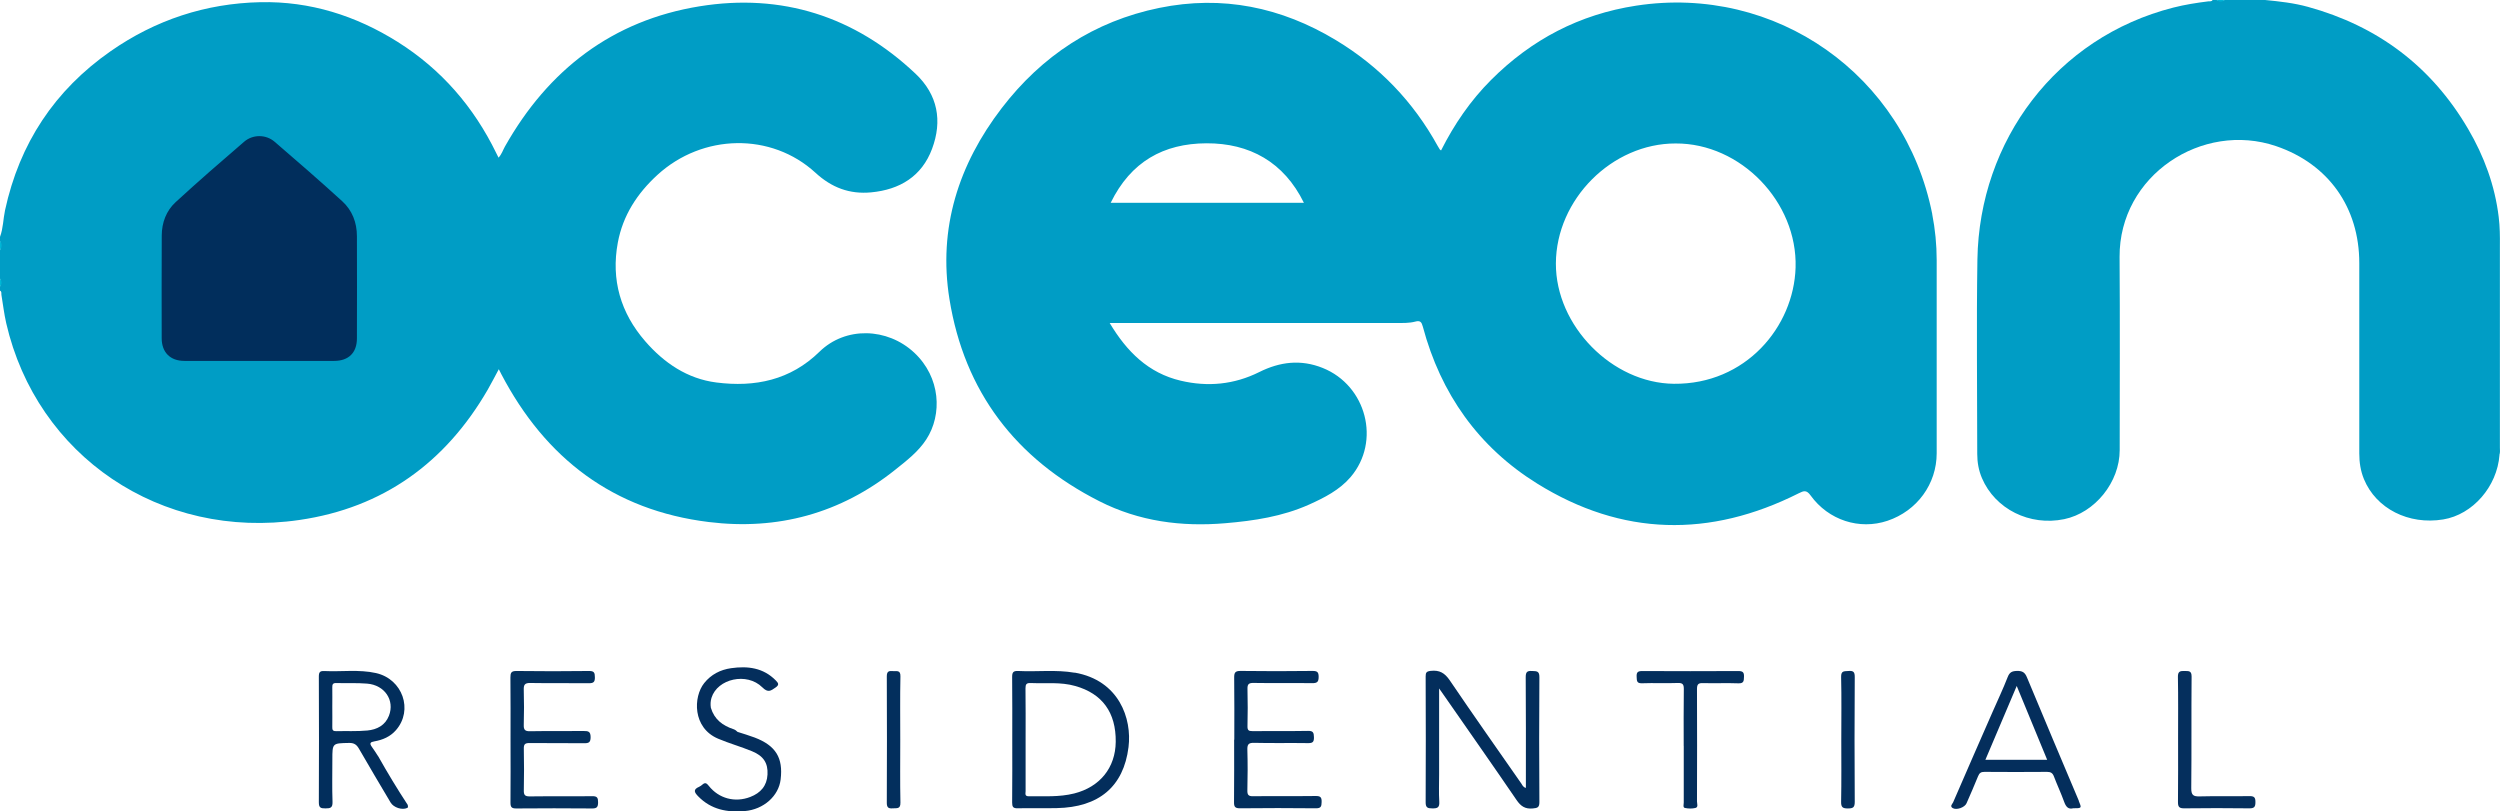
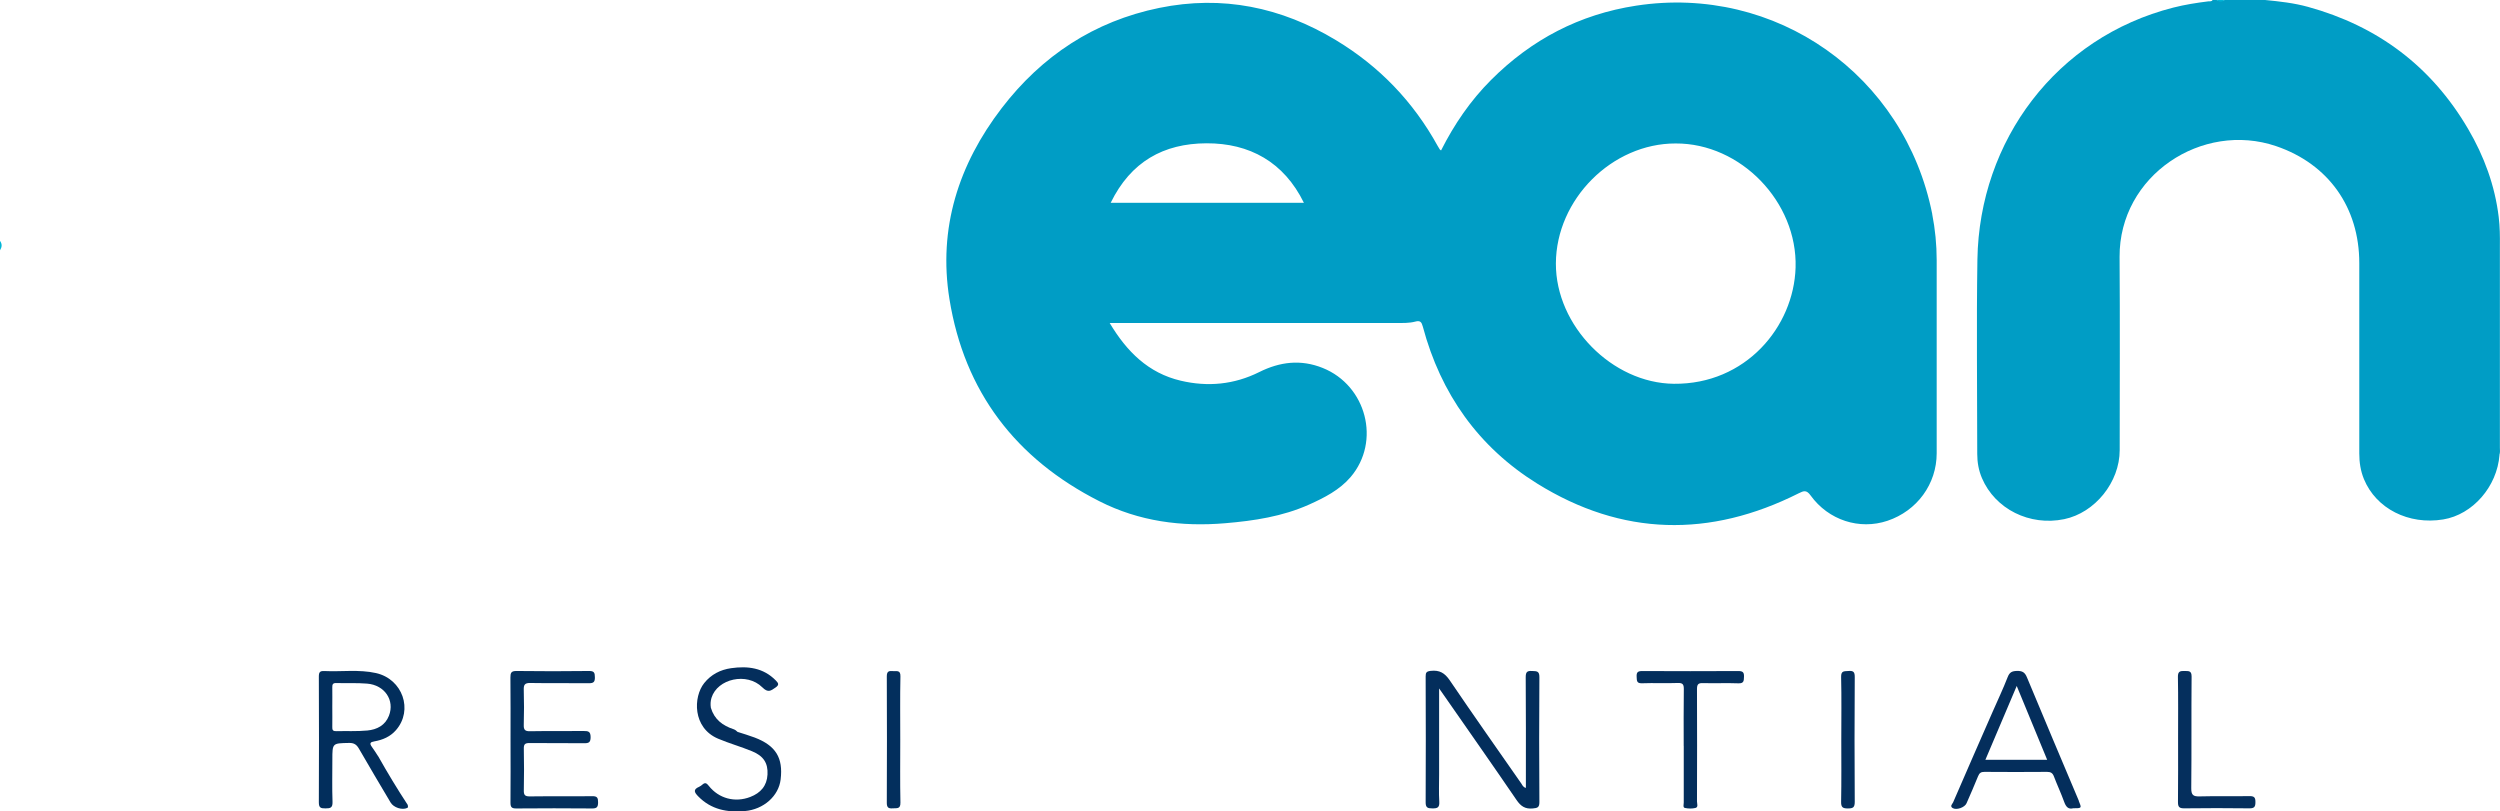
<svg xmlns="http://www.w3.org/2000/svg" id="Layer_2" viewBox="0 0 445.76 144.68">
  <defs>
    <style>.cls-1{fill:#032f5c;}.cls-2{fill:#032f5d;}.cls-3{fill:#032e5c;}.cls-4{fill:#052f5d;}.cls-5{fill:#00b5d8;}.cls-6{fill:#00b6d6;}.cls-7{fill:#00b7d5;}.cls-8{fill:#022e5c;}.cls-9{fill:#012e5c;}.cls-10{fill:#042e5c;}.cls-11{fill:#042f5d;}.cls-12{fill:#009dc5;}</style>
  </defs>
  <g id="Layer_1-2">
-     <path class="cls-12" d="M0,42.23c.58-1.53,.56-3.17,.9-4.75C3.48,25.57,9.74,16.1,19.71,9.14,27.72,3.55,36.68,.6,46.42,.39c8.85-.19,17.02,2.39,24.5,7.09,7.78,4.9,13.56,11.59,17.57,19.83,.12,.25,.25,.5,.4,.8,.56-.6,.78-1.33,1.14-1.98C97.75,12.43,109.22,3.63,124.76,1.12c14.61-2.36,27.62,1.76,38.48,12.02,3.99,3.77,4.81,8.42,2.95,13.4-1.83,4.9-5.75,7.28-10.87,7.76-3.83,.36-7.03-.84-9.92-3.5-7.88-7.23-20.13-6.97-28.17,.38-3.61,3.3-6.17,7.23-7.07,12.08-1.23,6.63,.5,12.54,4.89,17.59,3.36,3.87,7.51,6.69,12.69,7.35,6.87,.88,13.2-.42,18.37-5.48,4.65-4.55,12.1-4.31,16.89,.15,4.73,4.41,5.05,11.05,2.16,15.48-1.44,2.22-3.53,3.8-5.55,5.42-9.75,7.79-20.96,10.82-33.22,9.31-17.01-2.08-29.13-11.33-37.01-26.38-.13-.25-.25-.5-.44-.87-.69,1.27-1.3,2.48-1.98,3.66-7.53,13.01-18.66,21.05-33.55,23.22C28.61,96.35,6.55,81.25,1.11,57.63c-.38-1.67-.58-3.38-.86-5.07-.04-.26,.09-.58-.25-.73v-.72c.2-.48,.2-.96,0-1.44v-5.04c.2-.56,.2-1.12,0-1.68v-.72Z" />
    <path class="cls-12" d="M445.67,81.11c-.42,5.65-4.78,10.65-10.04,11.51-6.17,1.01-11.96-1.93-14.13-7.19-.6-1.46-.83-2.99-.83-4.57,0-11.32,0-22.63,0-33.95,0-9.9-5.47-17.66-14.82-20.85-13.17-4.49-28.01,5.21-27.92,19.77,.08,11.48,.02,22.95,.02,34.43,0,5.71-4.4,11.17-9.9,12.31-6.15,1.27-12.3-1.79-14.66-7.32-.59-1.38-.84-2.83-.84-4.32,0-11.56-.15-23.11,.03-34.67,.34-21.18,14.07-39.6,34.94-44.91,2.05-.52,4.14-.85,6.24-1.11,.26-.03,.58,.08,.75-.24h.72c.48,.2,.96,.2,1.44,0h7.2c2.57,.25,5.13,.53,7.64,1.22,12.45,3.43,22.02,10.6,28.56,21.76,2.86,4.88,4.78,10.09,5.46,15.72,.21,1.7,.23,3.42,.21,5.13,0,11.99,0,23.98,0,35.96,0,.44,.07,.88-.08,1.31Z" />
    <path class="cls-6" d="M0,42.95c.42,.56,.35,1.12,0,1.68v-1.68Z" />
    <path class="cls-5" d="M396.68,0c-.48,.34-.96,.4-1.44,0h1.44Z" />
-     <path class="cls-7" d="M0,49.66c.34,.48,.4,.96,0,1.44v-1.44Z" />
    <path class="cls-3" d="M272.07,140.5c0-.46,0-.88,0-1.3,0-6.16,.02-12.31-.03-18.47,0-.94,.28-1.14,1.14-1.09,.78,.04,1.31-.03,1.3,1.09-.06,7.43-.05,14.87,0,22.3,0,.95-.35,1.04-1.17,1.12-1.37,.13-2.14-.39-2.9-1.5-4.16-6.1-8.41-12.14-12.62-18.2-.33-.47-.66-.94-1.19-1.7v15.32c0,1.64-.07,3.28,.03,4.91,.06,1.03-.36,1.17-1.24,1.16-.82,0-1.2-.12-1.19-1.1,.04-7.47,.03-14.95,0-22.42,0-.69,.13-.91,.9-1,1.57-.18,2.5,.37,3.4,1.69,4.19,6.18,8.49,12.28,12.76,18.4,.19,.28,.3,.65,.82,.78Z" />
    <path class="cls-1" d="M91.03,131.84c0-3.68,.02-7.35-.02-11.03,0-.84,.13-1.18,1.09-1.17,4.32,.06,8.63,.05,12.95,0,.91-.01,1.01,.34,1.02,1.11,.02,.84-.23,1.08-1.07,1.07-3.48-.04-6.96,.02-10.43-.04-.99-.02-1.21,.3-1.18,1.22,.06,2.08,.06,4.16,0,6.23-.03,.88,.2,1.17,1.12,1.15,3.2-.06,6.4,0,9.59-.04,.83-.01,1.2,.12,1.21,1.09,0,.97-.35,1.1-1.19,1.09-3.24-.04-6.48,0-9.71-.03-.79-.01-1.03,.21-1.01,1,.05,2.48,.05,4.96,0,7.43-.02,.82,.2,1.09,1.06,1.08,3.72-.05,7.44,.01,11.15-.04,.9-.01,1.03,.31,1.03,1.1,0,.81-.2,1.1-1.06,1.09-4.52-.04-9.03-.04-13.55,0-.81,0-1.01-.25-1.01-1.03,.03-3.76,.02-7.51,.01-11.27Z" />
-     <path class="cls-8" d="M220.08,131.89c0-3.68,.03-7.35-.02-11.03-.01-.88,.13-1.24,1.14-1.23,4.28,.06,8.55,.05,12.83,0,.81,0,1.09,.18,1.09,1.05,0,.91-.27,1.14-1.16,1.13-3.48-.05-6.96,.02-10.43-.04-.93-.02-1.13,.27-1.1,1.14,.06,2.2,.05,4.4,0,6.59-.01,.68,.19,.87,.87,.86,3.32-.03,6.64,.02,9.95-.04,.91-.02,1.01,.35,1.03,1.12,.02,.83-.2,1.08-1.06,1.06-3.2-.05-6.4,.03-9.59-.05-1.04-.03-1.25,.3-1.22,1.27,.07,2.4,.06,4.8,0,7.19-.02,.83,.2,1.08,1.05,1.06,3.72-.05,7.44,.01,11.15-.04,.88-.01,1.06,.27,1.04,1.08-.02,.76-.1,1.12-1.02,1.11-4.52-.05-9.03-.05-13.55,0-.87,0-1.06-.28-1.05-1.09,.04-3.72,.02-7.43,.02-11.15Z" />
    <path class="cls-10" d="M131.51,130.5c1.02,.33,2.06,.63,3.06,1.01,3.76,1.44,5.09,3.62,4.62,7.48-.35,2.92-3,5.34-6.42,5.63-3.08,.27-5.97-.26-8.27-2.62-.69-.7-.97-1.23,.16-1.71,.22-.09,.41-.25,.59-.4,.48-.42,.75-.25,1.12,.22,1.81,2.29,4.69,3.04,7.41,1.99,1.84-.71,2.97-1.98,3.07-4.01,.1-2.02-.69-3.29-2.76-4.14-1.99-.82-4.07-1.4-6.05-2.24-4.57-1.93-4.45-7.44-2.48-9.91,1.23-1.54,2.89-2.39,4.8-2.66,2.96-.42,5.74-.09,7.98,2.2,.47,.48,.63,.78-.06,1.25-.85,.59-1.34,.98-2.36-.04-2.75-2.73-8-1.54-9.06,1.88-.18,.59-.2,1.17-.11,1.77,.61,2.07,2.11,3.19,4.07,3.83,.27,.09,.48,.27,.69,.47Z" />
    <path class="cls-3" d="M300.21,132.99c0-3.36-.03-6.71,.02-10.07,.01-.85-.15-1.18-1.09-1.14-2.12,.08-4.24-.03-6.35,.05-1,.04-.93-.48-.97-1.17-.04-.77,.18-1.01,.99-1.01,5.72,.03,11.43,.03,17.15,0,.81,0,1.03,.25,1,1.02-.03,.7,0,1.2-.98,1.17-2.12-.08-4.24,.02-6.35-.04-.86-.03-1.05,.26-1.05,1.08,.03,6.67,.02,13.35,0,20.02,0,.4,.27,1.02-.27,1.16-.6,.15-1.29,.13-1.89,0-.39-.09-.19-.63-.2-.97-.01-3.36,0-6.71,0-10.07Z" />
    <path class="cls-4" d="M388.36,131.83c0-3.71,.04-7.43-.03-11.14-.02-1.03,.45-1.07,1.22-1.05,.71,.02,1.23-.07,1.22,1.01-.06,6.63,.01,13.26-.06,19.88-.01,1.27,.37,1.5,1.53,1.47,2.95-.08,5.91,0,8.86-.05,.87-.01,1.06,.28,1.05,1.09,0,.82-.21,1.1-1.08,1.09-3.87-.05-7.75-.05-11.62,0-.94,.01-1.12-.31-1.11-1.17,.04-3.71,.02-7.43,.02-11.14Z" />
    <path class="cls-11" d="M328.31,131.84c0-3.71,.06-7.42-.03-11.13-.03-1.17,.58-1,1.3-1.07,.87-.07,1.14,.15,1.13,1.08-.05,7.42-.05,14.84,0,22.27,0,1.01-.34,1.15-1.22,1.16-.89,0-1.23-.18-1.21-1.18,.07-3.71,.03-7.42,.03-11.13Z" />
    <path class="cls-2" d="M160.52,131.85c0,3.75-.05,7.5,.03,11.25,.03,1.21-.66,.97-1.36,1.03-.82,.07-1.08-.18-1.07-1.04,.03-7.5,.04-15,0-22.5,0-1,.47-.97,1.15-.93,.64,.04,1.31-.21,1.28,.94-.08,3.75-.03,7.5-.03,11.25Z" />
-     <path class="cls-9" d="M46.3,64.35c-4.48,0-8.96,0-13.43,0-2.51,0-4.03-1.52-4.04-4.02,0-6.12-.03-12.23,.01-18.35,.01-2.29,.81-4.4,2.47-5.93,4-3.68,8.1-7.24,12.22-10.78,1.55-1.33,3.88-1.33,5.43,0,4.06,3.49,8.1,7,12.06,10.61,1.78,1.62,2.62,3.8,2.62,6.23,.02,6.08,.02,12.15,0,18.23,0,2.56-1.49,4-4.03,4.01-4.44,0-8.88,0-13.31,0Z" />
    <path class="cls-12" d="M344.53,38.18c-4.92-24.82-27.92-40.99-52.8-37.17-10.1,1.55-18.67,6.04-25.87,13.25-3.68,3.68-6.57,7.92-8.91,12.56-.1-.07-.18-.1-.22-.16-.13-.2-.26-.41-.37-.61-4.36-7.91-10.4-14.21-18.14-18.88-9.77-5.9-20.27-8.06-31.52-5.76-11.6,2.38-20.93,8.54-28.09,17.87-7.7,10.04-11.35,21.41-9.32,34.04,2.66,16.52,11.82,28.49,26.73,36.05,7.09,3.6,14.65,4.59,22.48,3.92,5.11-.43,10.16-1.2,14.89-3.31,2.74-1.23,5.46-2.61,7.44-4.93,5.41-6.36,2.81-16.31-4.98-19.44-3.91-1.57-7.63-1.11-11.32,.73-4.47,2.23-9.18,2.68-14,1.54-5.78-1.36-9.62-5.19-12.67-10.29h1.49c16.56,0,33.12,0,49.67,0,1.12,0,2.25,.04,3.34-.25,.88-.24,1.12,.09,1.34,.91,3.19,11.95,9.93,21.48,20.4,27.98,15.1,9.38,30.77,9.7,46.63,1.72,.88-.44,1.37-.63,2.1,.38,3.2,4.44,8.73,6.2,13.71,4.53,5.3-1.78,8.78-6.57,8.78-12.04,0-11.48-.01-22.95,0-34.43,0-2.77-.27-5.51-.8-8.22Zm-146.49-2.02c3.58-7.33,9.42-10.58,17.08-10.61,7.66-.03,13.8,3.32,17.37,10.61h-34.45Zm122.12,11.54c-.32,10.6-8.92,20.86-21.71,20.73-10.99-.11-21.07-10.33-21.03-21.45,.04-11.44,10.02-21.43,21.37-21.4,11.56-.05,21.72,10.41,21.37,22.13Z" />
-     <path class="cls-3" d="M191.61,119.95c-3.33-.58-6.7-.14-10.05-.31-.96-.05-1.1,.3-1.09,1.15,.04,3.68,.02,7.36,.02,11.03,0,3.76,.02,7.52-.02,11.27,0,.76,.16,1.05,.98,1.03,2.32-.05,4.64,.02,6.96-.03,7.51-.14,11.93-3.81,12.81-10.88,.63-5.06-1.66-11.89-9.6-13.28Zm-.09,21.53c-2.67,.67-5.39,.47-8.1,.5-.76,0-.55-.53-.55-.91-.01-3.08,0-6.15,0-9.23,0-3.04,.02-6.07-.02-9.11,0-.72,.17-.97,.92-.94,2.66,.11,5.35-.22,7.97,.53,4.81,1.36,7.26,4.73,7.2,9.96-.05,4.6-2.81,8.04-7.41,9.2Z" />
    <path class="cls-10" d="M370.67,142.8c-3.09-7.34-6.21-14.67-9.26-22.03-.37-.9-.83-1.16-1.76-1.14-.87,.02-1.33,.21-1.67,1.09-.82,2.11-1.8,4.17-2.71,6.25-2.35,5.36-4.7,10.72-7.02,16.09-.13,.29-.63,.68-.09,1.02,.68,.42,2.16-.1,2.48-.85,.7-1.61,1.41-3.21,2.06-4.83,.23-.57,.52-.78,1.14-.77,3.72,.03,7.44,.03,11.15,0,.66,0,.99,.19,1.23,.81,.58,1.53,1.28,3.01,1.83,4.54,.32,.89,.75,1.37,1.6,1.14,1.55,0,1.55,0,1-1.32Zm-16.67-7.32c1.87-4.39,3.69-8.69,5.59-13.17,1.85,4.48,3.62,8.78,5.43,13.17h-11.02Z" />
    <path class="cls-8" d="M67.42,134.84c-.37-.56-.72-1.14-1.12-1.68-.47-.64-.26-.85,.45-.97,1.48-.26,2.83-.83,3.85-2,3.12-3.57,1.2-9.11-3.56-10.18-3.04-.68-6.14-.21-9.21-.36-.8-.04-.98,.22-.98,.99,.03,7.48,.04,14.95,0,22.43,0,.99,.37,1.07,1.18,1.07,.85,0,1.29-.08,1.26-1.14-.09-2.52-.03-5.04-.03-7.56,0-2.95,0-2.91,2.98-2.97,.89-.02,1.35,.3,1.77,1.04,1.85,3.22,3.75,6.4,5.64,9.59,.53,.89,2.05,1.39,2.96,.96,.22-.11,.11-.35,.09-.54-1.86-2.83-3.61-5.73-5.27-8.68Zm-7.53-4.48c-.57,.02-.65-.26-.64-.72,.02-1.2,0-2.39,0-3.59,0-1.16,.02-2.31,0-3.47-.01-.52,.07-.81,.7-.79,1.83,.05,3.68-.05,5.5,.1,3.15,.25,4.97,2.98,3.9,5.73-.67,1.72-2.15,2.47-3.84,2.63-1.86,.18-3.75,.07-5.62,.12Z" />
  </g>
</svg>